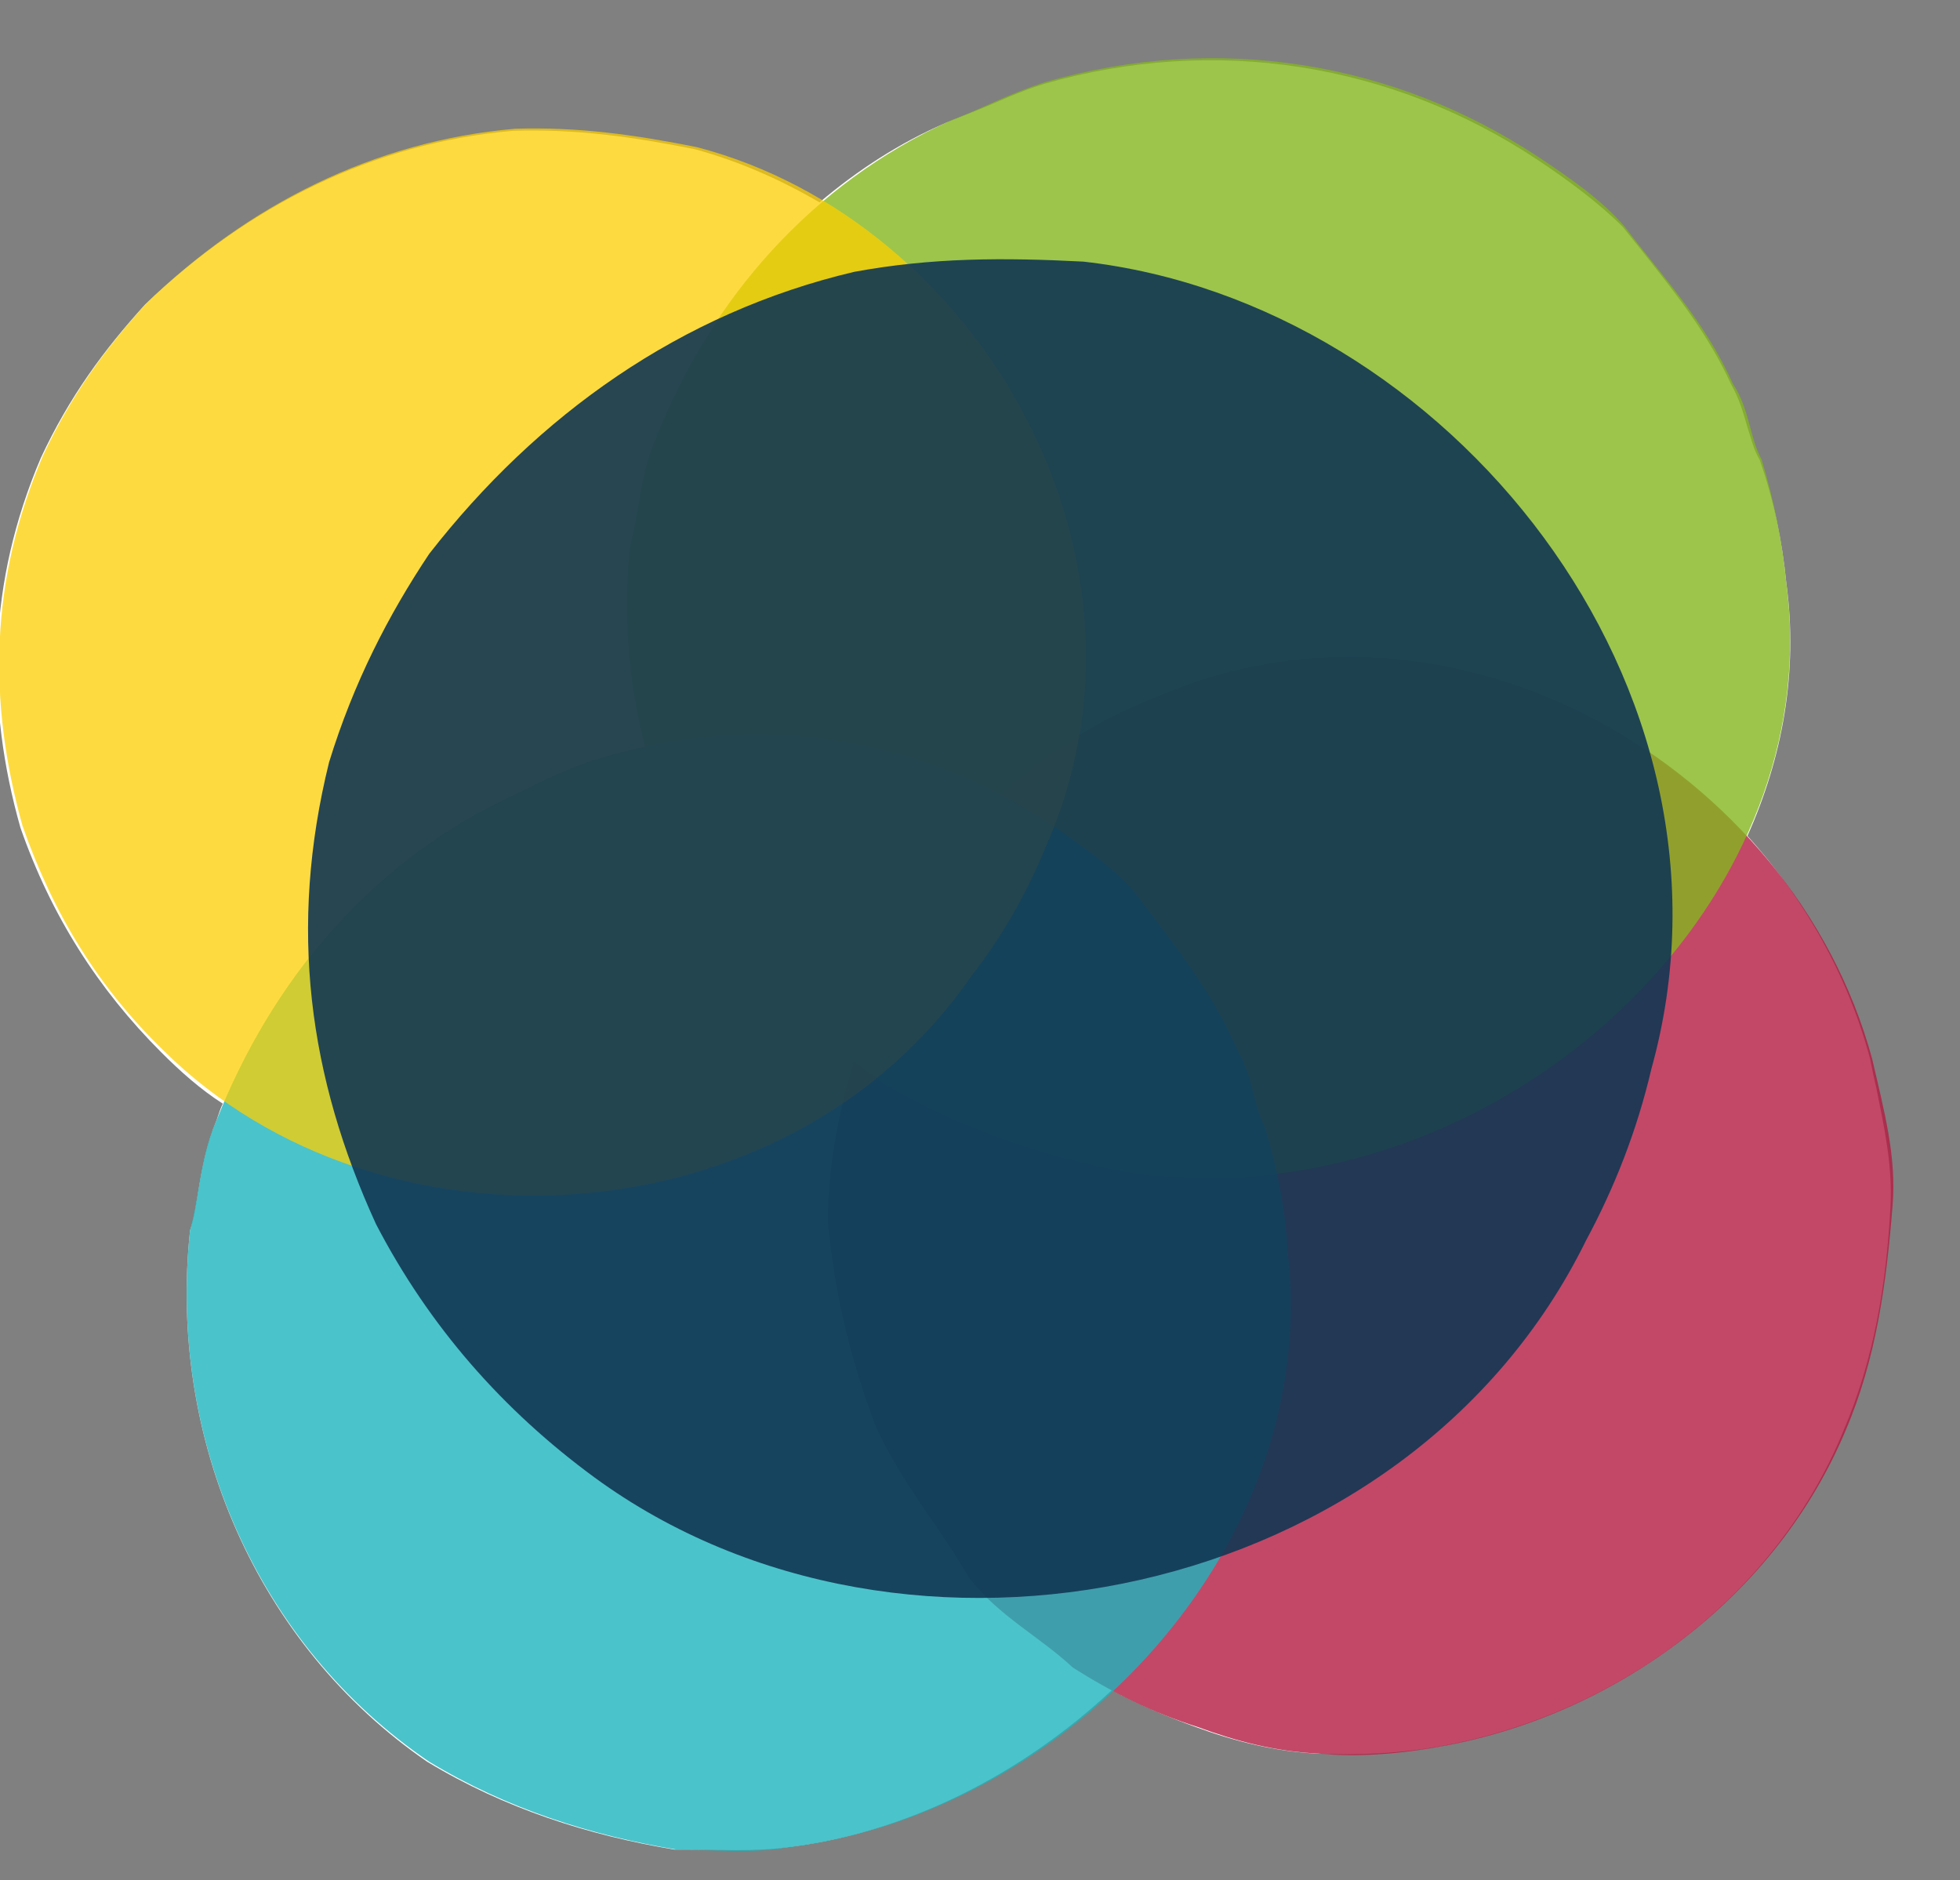
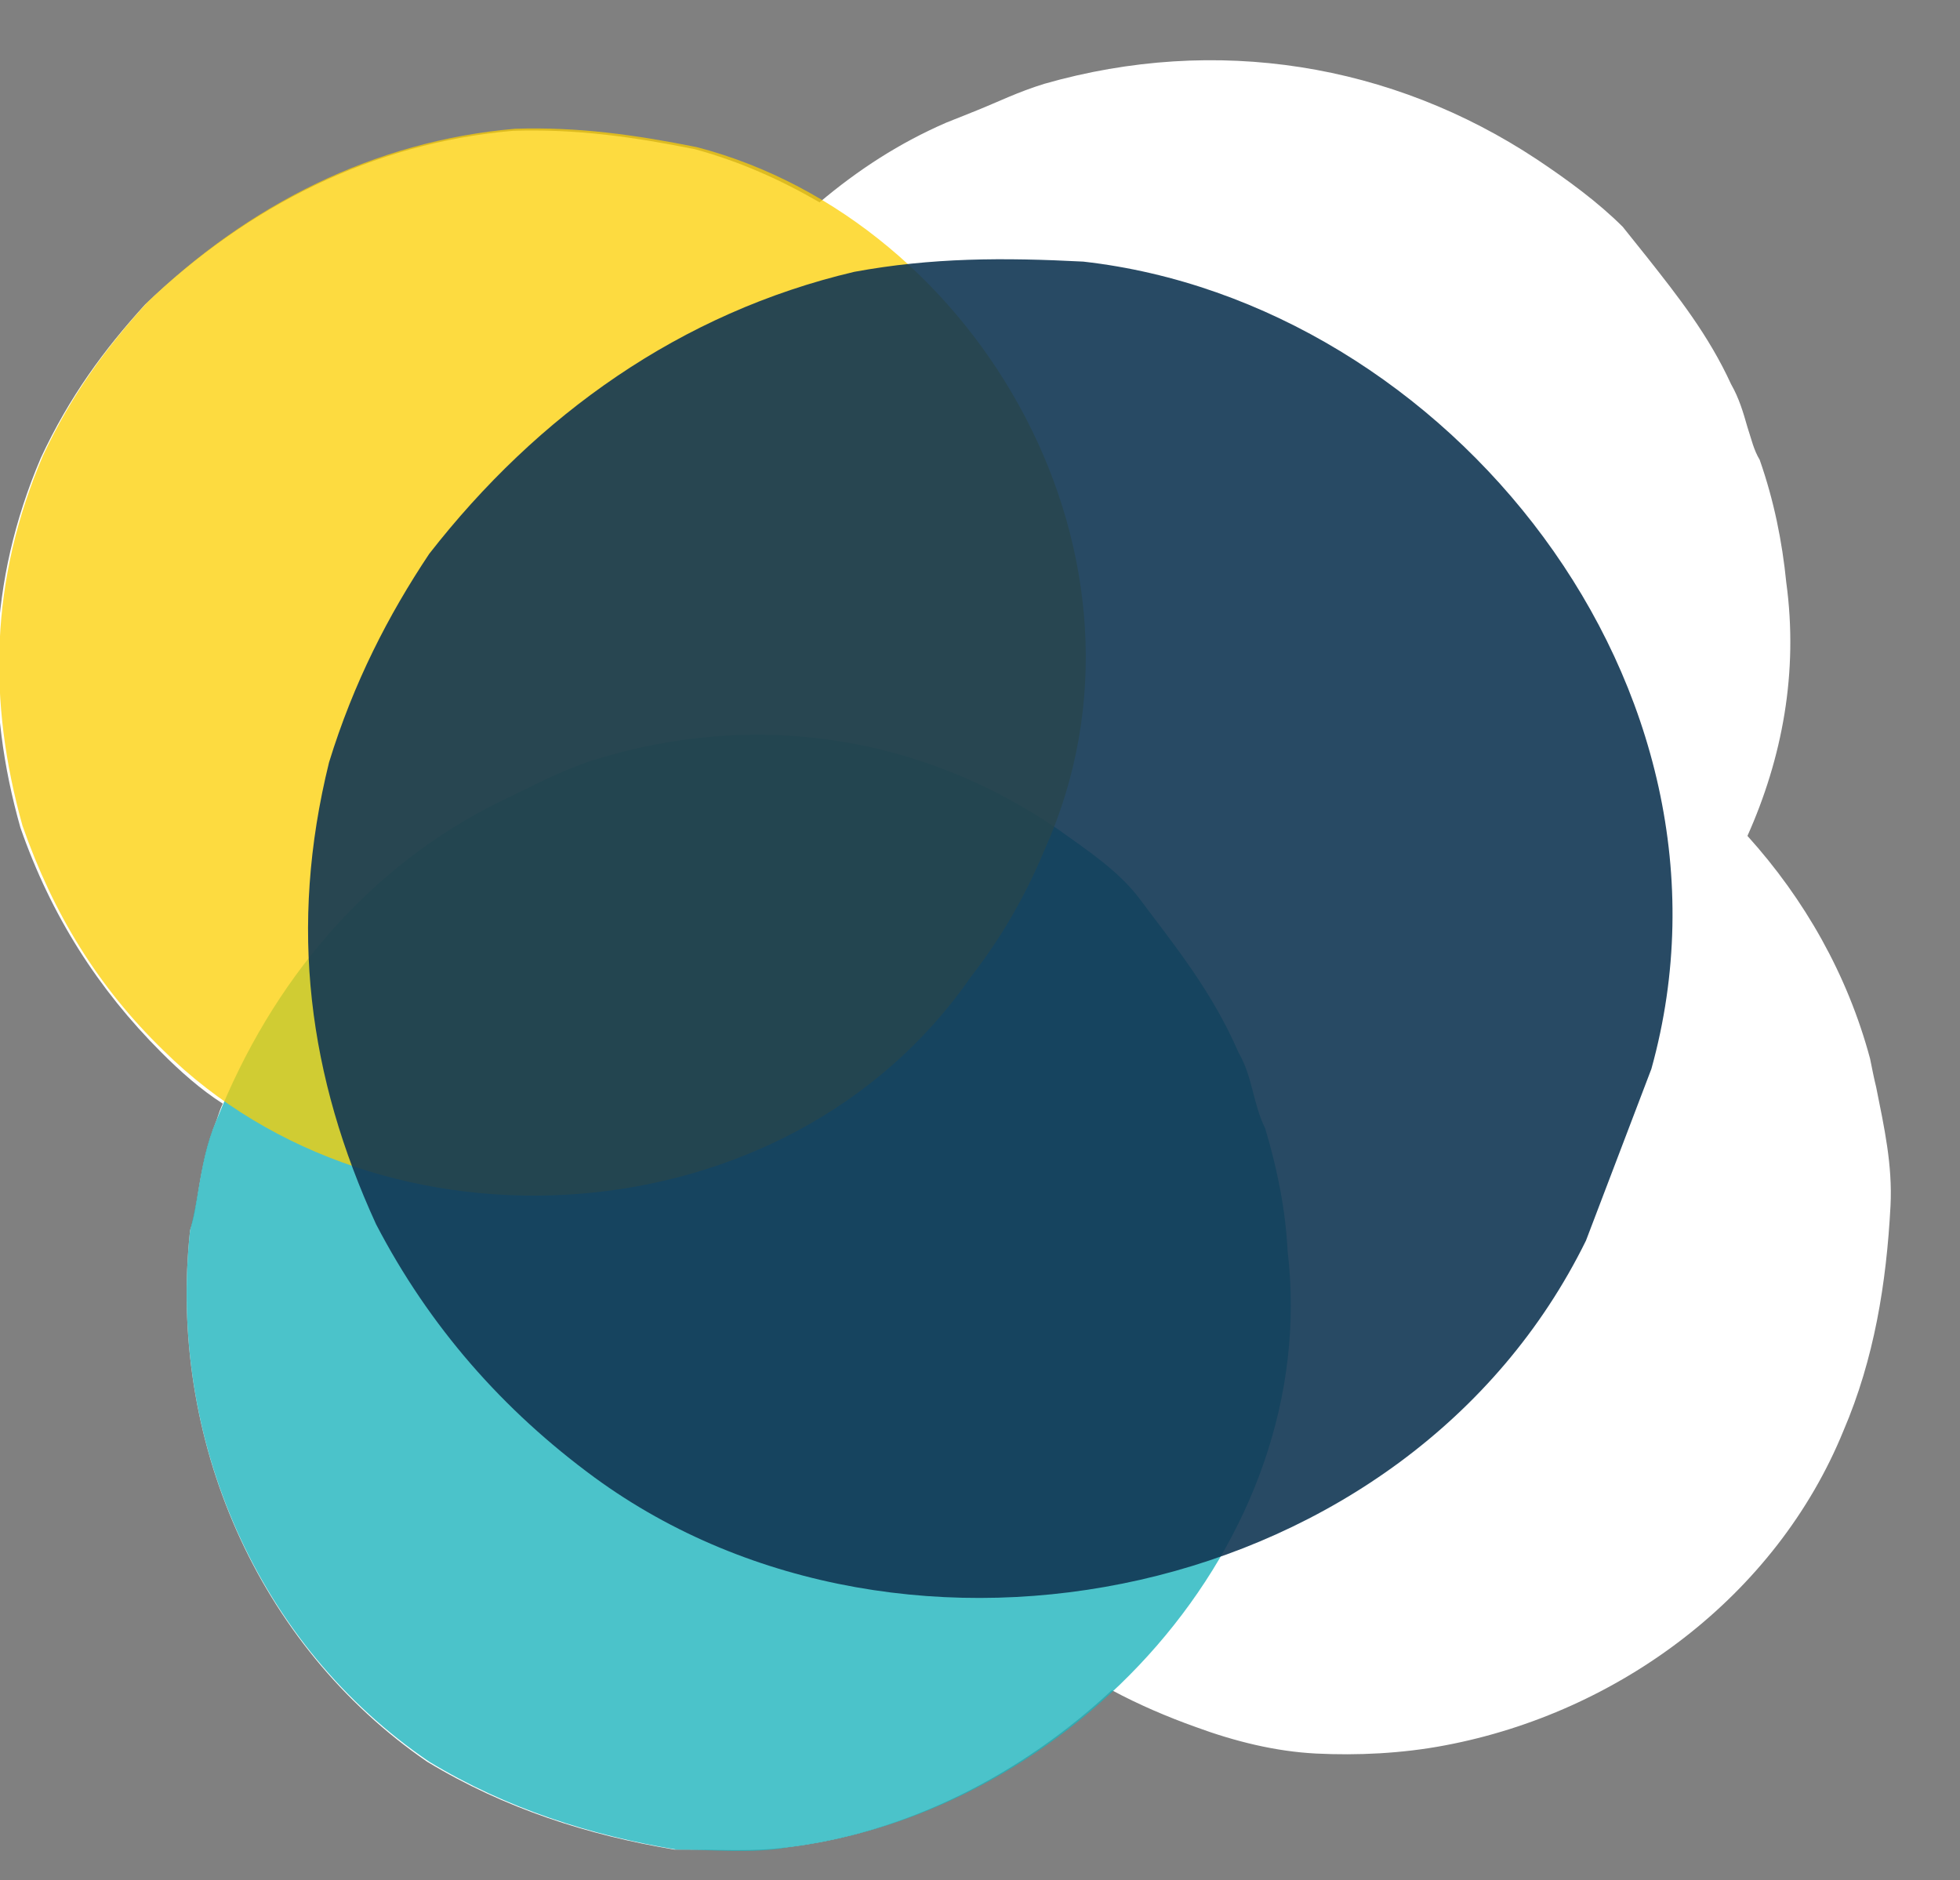
<svg xmlns="http://www.w3.org/2000/svg" xmlns:xlink="http://www.w3.org/1999/xlink" version="1.1" id="Layer_1" x="0px" y="0px" viewBox="0 0 95.9 92" style="enable-background:new 0 0 95.9 92;" xml:space="preserve">
  <rect x="0" y="0" width="95.9" height="92" fill="#808080" stroke="none" />
  <style type="text/css">
	.st0{clip-path:url(#SVGID_2_);}
	.st1{fill-rule:evenodd;clip-rule:evenodd;fill:#FFFFFF;}
	.st2{opacity:0.8;fill:#B41B41;enable-background:new    ;}
	.st3{opacity:0.8;fill:#85B71E;enable-background:new    ;}
	.st4{opacity:0.8;fill:#1EB4BD;enable-background:new    ;}
	.st5{opacity:0.75;fill:#FCCF00;enable-background:new    ;}
	.st6{opacity:0.9;fill:#113754;enable-background:new    ;}
</style>
  <g>
    <defs>
      <rect id="SVGID_1_" x="0" width="95.9" height="92" />
    </defs>
    <clipPath id="SVGID_2_">
      <use xlink:href="#SVGID_1_" style="overflow:visible;" />
    </clipPath>
    <g class="st0">
      <path class="st1" d="M87.4,28.5c0.6,4.4-0.2,8.6-1.9,12.4c2.8,3.1,4.9,6.8,6,10.9c0.1,0.5,0.2,1,0.3,1.4l0,0l0,0    c0.4,2,0.8,3.8,0.7,5.8c-0.2,3.8-0.8,7.5-2.3,11c-3.3,8.1-11,13.8-19.5,15.4c-2.1,0.4-4.3,0.5-6.3,0.4s-4-0.6-5.9-1.3    c-1.4-0.5-2.8-1.1-4.1-1.8c-4.4,4.1-10,7-16,7.7c-1.5,0.2-3.2,0.1-4.7,0.1h0l0,0c-0.3,0-0.5,0-0.7,0c-4.2-0.7-8.3-2-12.1-4.3    C12.6,80.5,8.2,70.4,9.3,60.2c0.2-0.6,0.3-1.3,0.4-1.9c0.2-1.2,0.4-2.3,0.9-3.5c0.1-0.3,0.2-0.6,0.3-0.8c-1.1-0.7-2.1-1.6-3-2.5    c-3.1-3.1-5.4-6.7-6.9-11c-1.7-6-1.6-12,1-18.1c1.4-3,3.1-5.3,5.1-7.5c5-4.8,11.1-7.9,18-8.5c3.1-0.1,5.9,0.3,8.9,0.9    c2.2,0.6,4.2,1.5,6.1,2.6c1.9-1.6,3.9-2.9,6.2-3.9c0.5-0.2,1-0.4,1.5-0.6v0c1-0.4,2-0.9,3.3-1.3c8.4-2.4,17-1,24.1,3.7l0,0v0    c1.5,1,3,2.1,4.2,3.3c0.4,0.5,0.8,1,1.2,1.5l0,0c1.5,1.9,3,3.8,4.1,6.2c0.4,0.7,0.6,1.4,0.8,2.1l0,0c0.2,0.6,0.3,1.1,0.6,1.6    C86.8,24.5,87.2,26.5,87.4,28.5z" />
-       <path class="st2" d="M58.6,84.5c1.9,0.7,3.8,1.2,5.9,1.3c2,0.2,4.2,0,6.3-0.4c8.4-1.6,16.1-7.3,19.5-15.4c1.5-3.5,2-7.2,2.3-11    c0.2-2.4-0.4-4.6-1-7.2C87.7,37.5,71.2,27.9,56.8,34c-2.3,0.9-4.3,2-6.2,3.5c-1.3,1.1-2.5,1.9-3.5,3.2c-1.3,1.8-2.7,3.6-3.4,5.7    c-1.7,4.5-3.2,8.7-3.2,13.4c0.3,3.4,1.1,6.7,2.3,9.9c1.3,2.9,3.1,4.9,4.6,7.5c1.5,1.9,3.5,2.9,5.1,4.4    C54.4,82.8,56.4,83.8,58.6,84.5z" />
-       <path class="st3" d="M87.4,28.5c1.9,14.3-10.8,27.5-25.5,29c-1.8,0.2-3.9,0.1-5.7,0c-4.5-0.7-8.8-2.1-12.8-4.4    C34.4,47.2,29.8,37,30.8,26.8c0.5-1.9,0.5-3.6,1.3-5.4C34.8,14.6,39.7,9,46.5,5.9c1.6-0.6,2.8-1.3,4.7-1.9c8.4-2.4,17-1,24.1,3.7    c1.5,1,3.1,2.1,4.2,3.4c1.9,2.5,3.9,4.6,5.3,7.7c0.8,1.2,0.8,2.6,1.4,3.7C86.8,24.5,87.2,26.5,87.4,28.5z" />
      <path class="st4" d="M63,61.2c1.7,14.3-10.6,27.5-24.5,29.2c-1.7,0.3-3.7,0.1-5.4,0.1c-4.2-0.7-8.3-2-12.1-4.3    C12.6,80.5,8.2,70.4,9.3,60.2c0.5-1.9,0.5-3.6,1.3-5.4C13.3,48,18,42.4,24.5,39.2c1.5-0.7,2.7-1.4,4.5-2c8-2.5,16.1-1.2,22.8,3.4    c1.4,1,2.9,2,3.9,3.3c1.8,2.4,3.6,4.6,4.9,7.6c0.7,1.2,0.7,2.5,1.3,3.7C62.5,57.2,62.9,59.2,63,61.2z" />
      <path class="st5" d="M51.1,41.6c6.4-14.2-3.2-30.8-17-34.4c-3-0.6-5.8-1-8.9-0.9c-6.9,0.6-13,3.7-18,8.5c-2,2.2-3.7,4.5-5.1,7.5    c-2.6,6.1-2.7,12-1,18.1c1.5,4.3,3.7,7.9,6.9,11c10.6,10.5,30.5,9.4,39.5-3.6C48.9,46,50.1,44,51.1,41.6z" />
-       <path class="st6" d="M80.8,52.3C86,33.6,70.8,14.8,53,12.8c-3.9-0.2-7.4-0.2-11.2,0.5c-8.5,2-15.5,7-20.8,13.8    c-2,3-3.7,6.3-4.9,10.2c-2,8.1-1,15.4,2.3,22.6c2.6,5,6.2,9.1,10.7,12.4c15.2,11.1,39.8,6.1,48.5-11.6    C79,58.1,80.1,55.3,80.8,52.3z" />
+       <path class="st6" d="M80.8,52.3C86,33.6,70.8,14.8,53,12.8c-3.9-0.2-7.4-0.2-11.2,0.5c-8.5,2-15.5,7-20.8,13.8    c-2,3-3.7,6.3-4.9,10.2c-2,8.1-1,15.4,2.3,22.6c2.6,5,6.2,9.1,10.7,12.4c15.2,11.1,39.8,6.1,48.5-11.6    z" />
    </g>
  </g>
</svg>